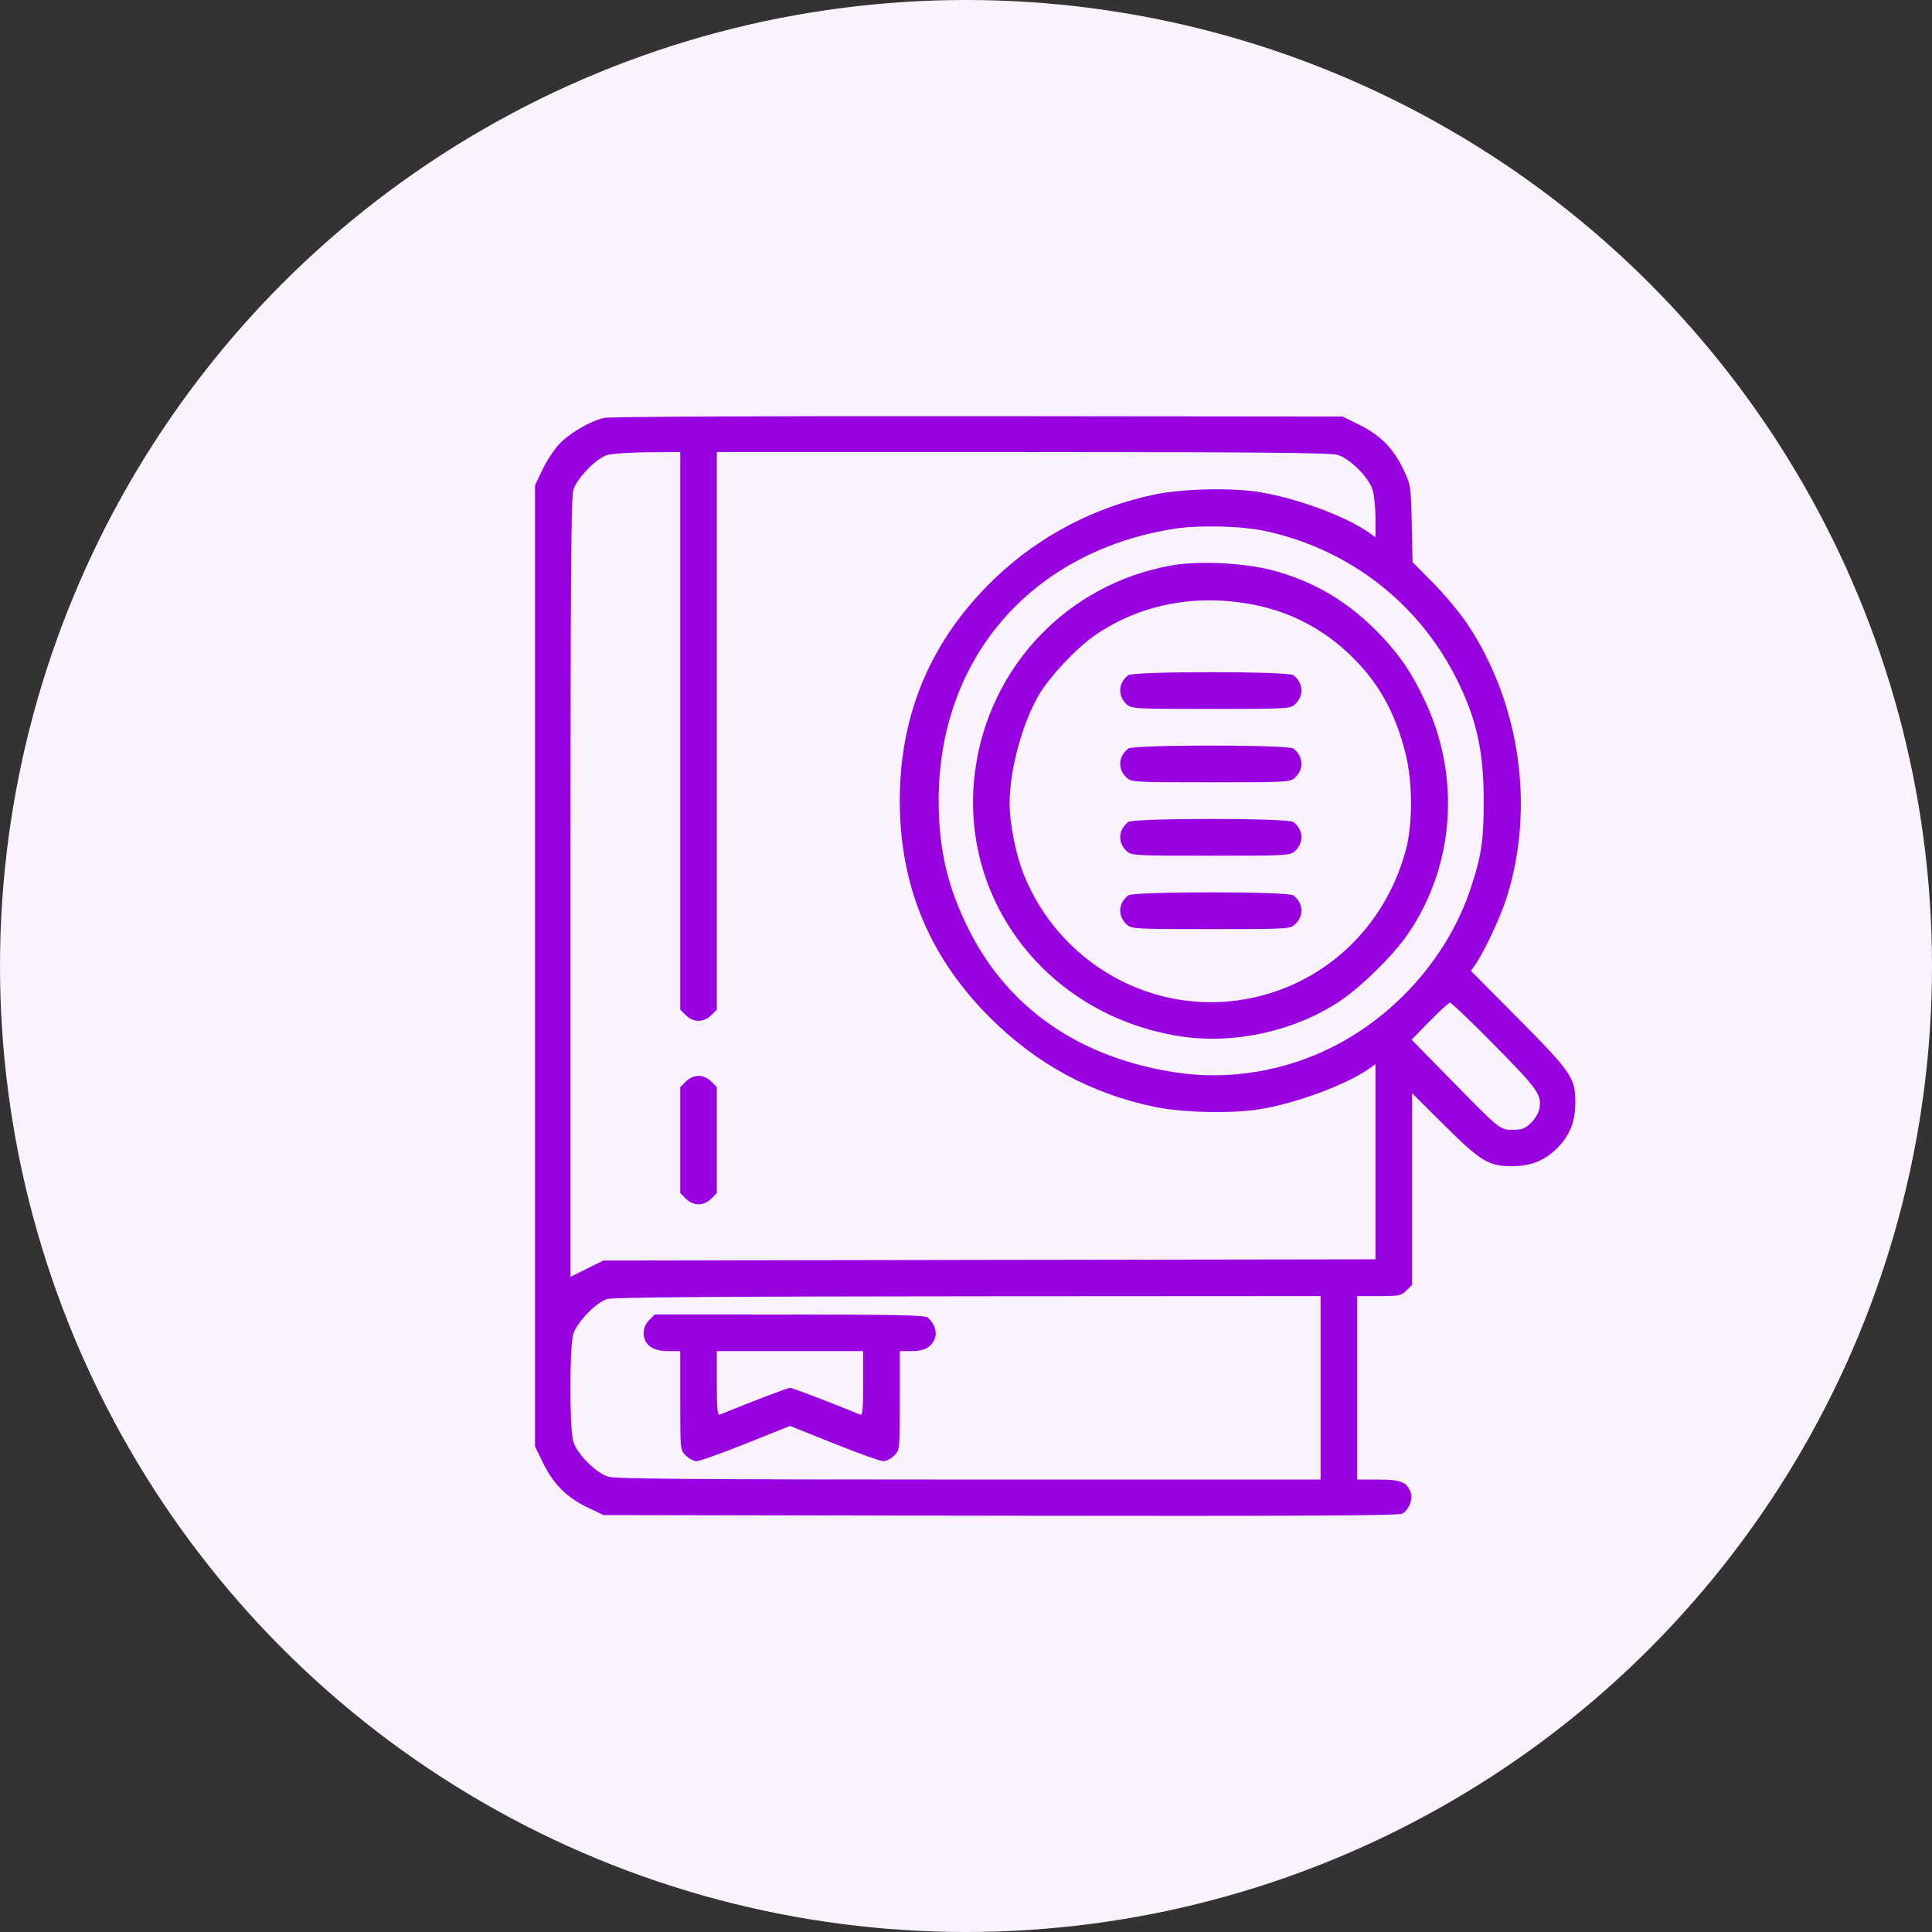
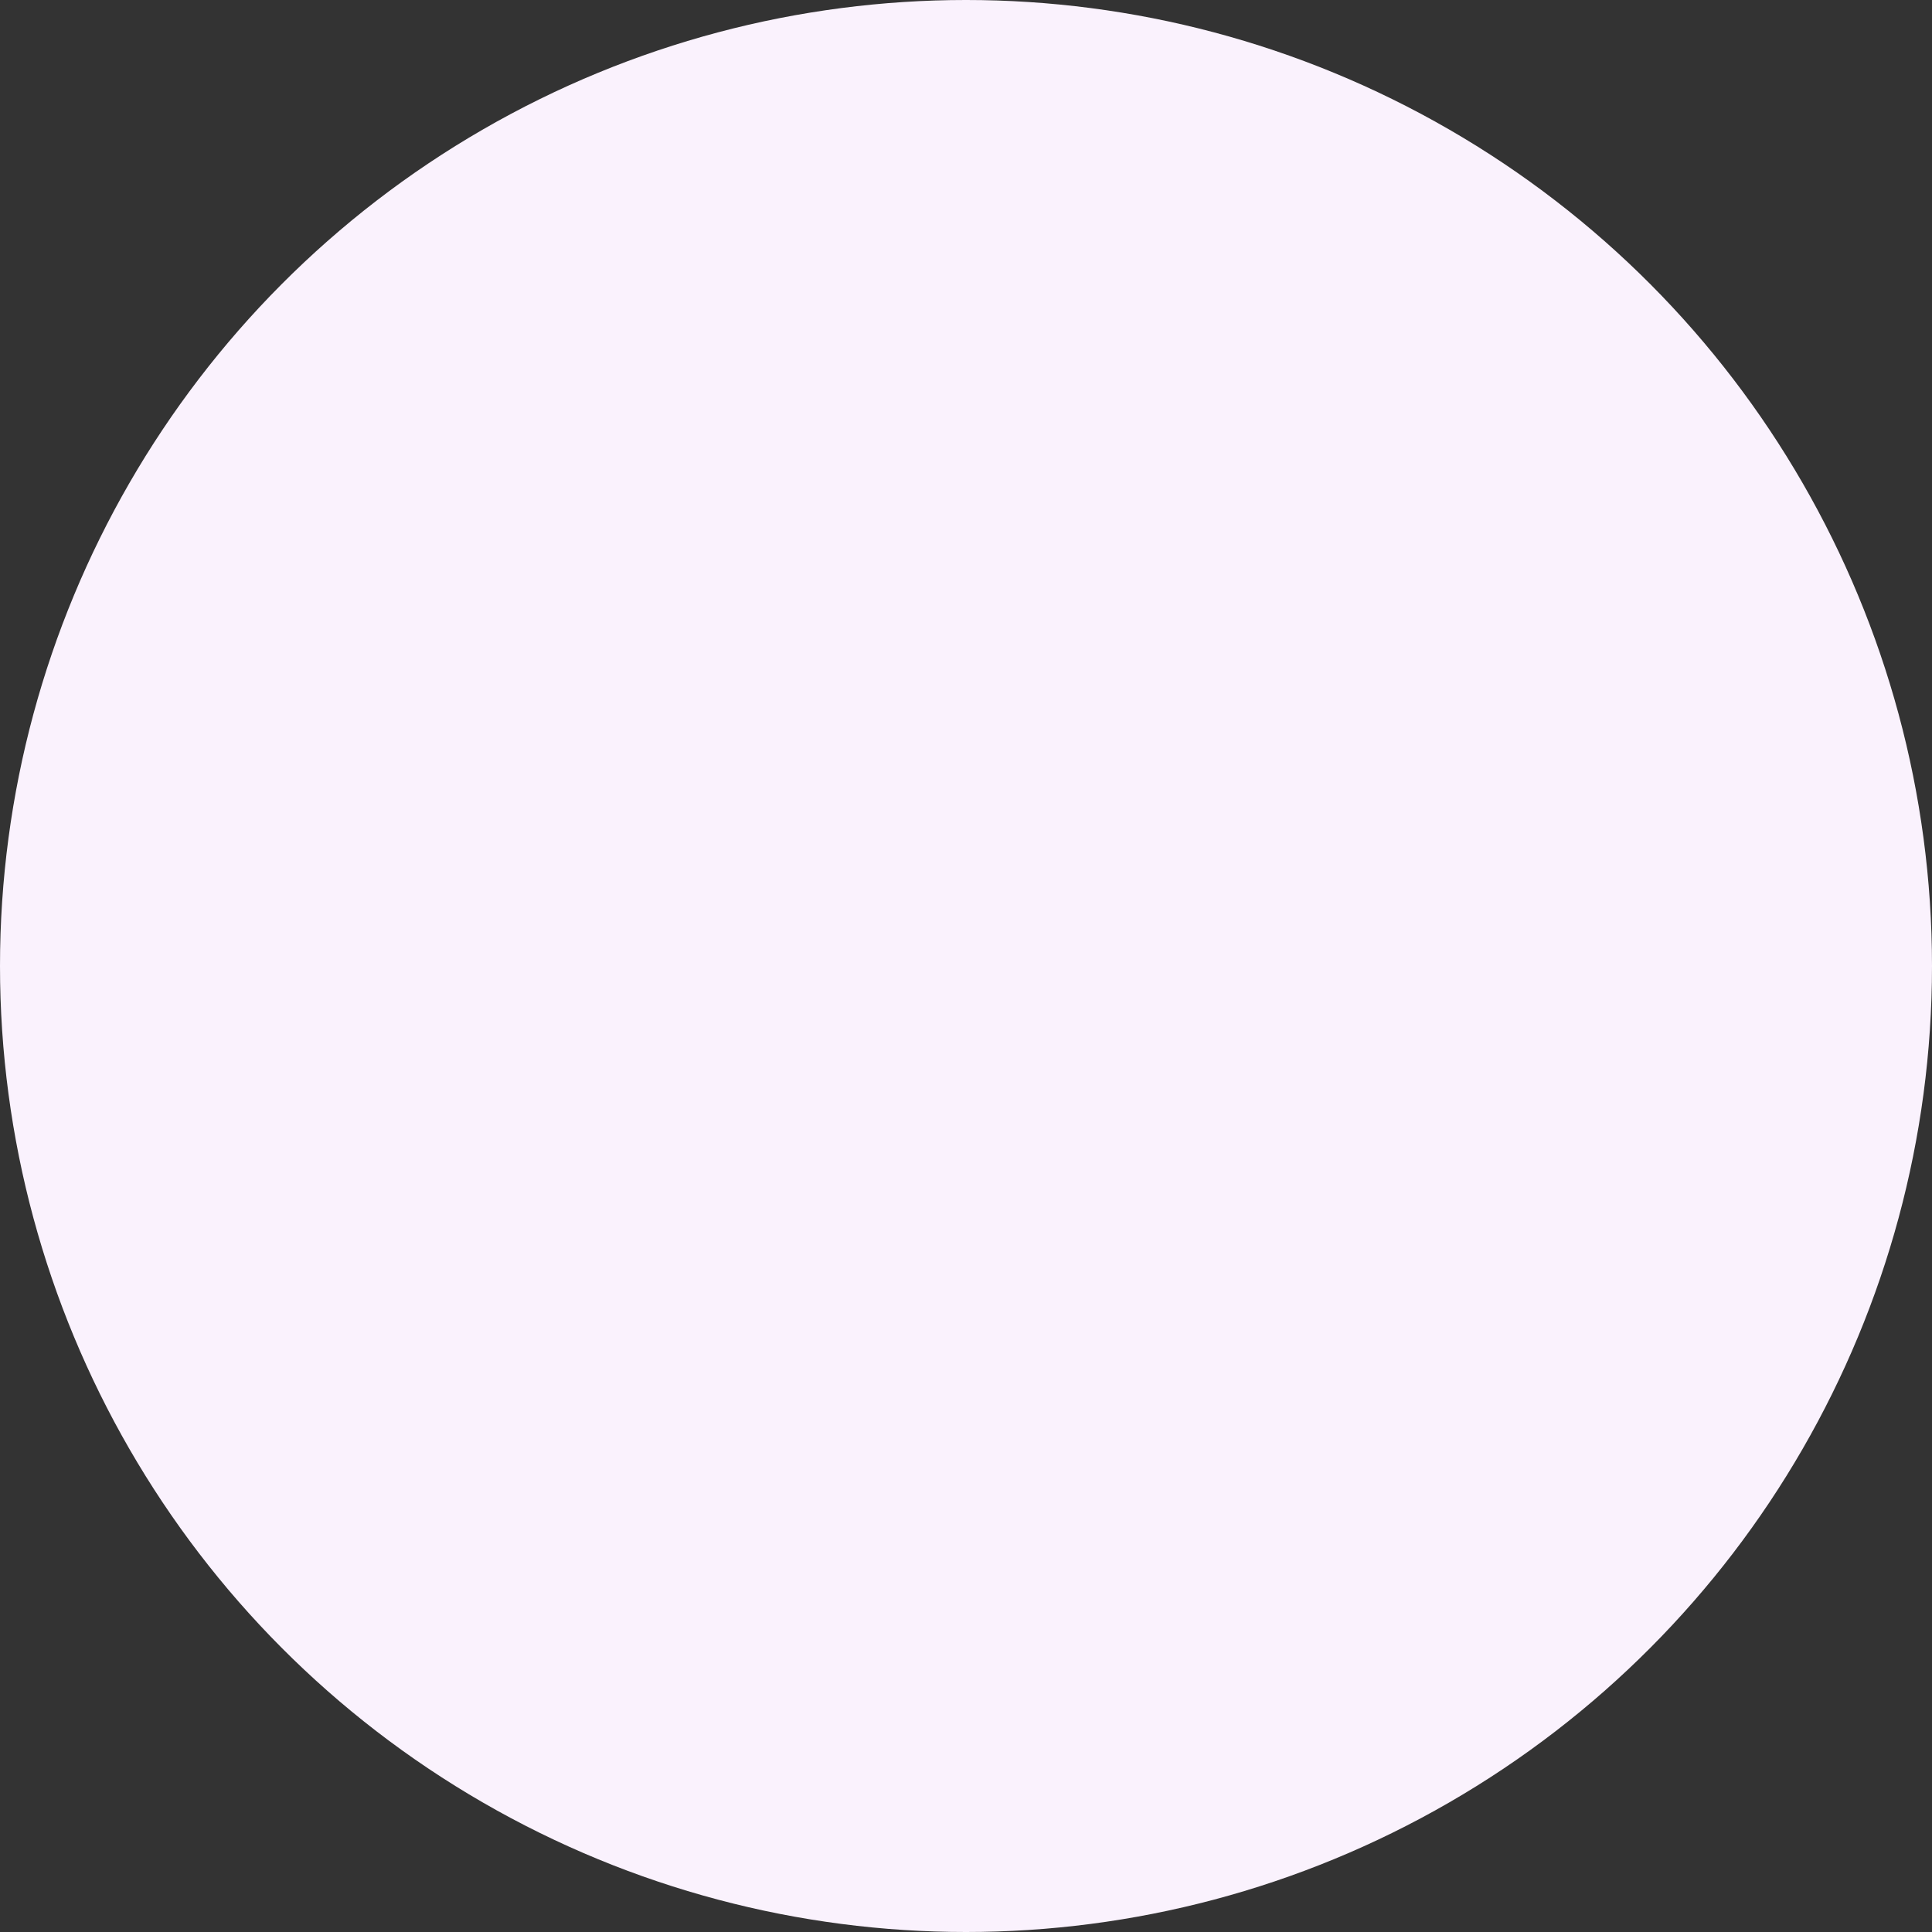
<svg xmlns="http://www.w3.org/2000/svg" width="65" height="65" viewBox="0 0 65 65" fill="none">
  <rect x="0" y="0" width="65" height="65" fill="#333333" stroke="none" />
  <circle cx="32.5" cy="32.5" r="32.5" fill="#FAF2FD" />
-   <path fill-rule="evenodd" clip-rule="evenodd" d="M20.317 14.06C19.839 14.174 19.141 14.586 18.801 14.956C18.628 15.143 18.377 15.529 18.244 15.813L18 16.328V32.497V48.667L18.287 49.25C18.634 49.952 19.079 50.389 19.794 50.729L20.308 50.973L33.658 50.995C43.652 51.01 47.05 50.993 47.176 50.926C47.385 50.815 47.538 50.459 47.47 50.243C47.351 49.866 47.143 49.778 46.377 49.778H45.661V46.691V43.605H46.395C47.073 43.605 47.145 43.59 47.319 43.415L47.508 43.226V40.002V36.778L48.566 37.831C49.808 39.067 50.083 39.236 50.855 39.236C51.503 39.236 51.965 39.052 52.391 38.625C52.817 38.198 53 37.734 53 37.084C53 36.264 52.867 36.07 51.068 34.257L49.487 32.663L49.642 32.443C49.931 32.032 50.489 30.837 50.692 30.192C51.645 27.163 51.145 23.672 49.375 21.005C49.133 20.64 48.617 20.019 48.229 19.626L47.523 18.912L47.496 17.62C47.469 16.357 47.463 16.317 47.225 15.813C46.887 15.096 46.451 14.649 45.75 14.302L45.169 14.013L32.892 14.001C25.651 13.994 20.494 14.018 20.317 14.06ZM22.886 24.588V33.967L23.075 34.156C23.325 34.407 23.678 34.407 23.928 34.156L24.117 33.967V24.588V15.209H34.399C42.247 15.209 44.756 15.232 44.998 15.303C45.421 15.428 46.058 16.068 46.183 16.491C46.234 16.666 46.277 17.094 46.277 17.442V18.075L46.065 17.925C45.271 17.362 43.587 16.743 42.32 16.548C41.384 16.404 39.773 16.445 38.852 16.636C36.833 17.055 34.968 18.03 33.489 19.442C31.344 21.488 30.272 23.985 30.272 26.938C30.272 29.801 31.27 32.202 33.304 34.233C34.875 35.802 36.708 36.795 38.852 37.24C39.782 37.433 41.384 37.472 42.34 37.325C43.565 37.136 45.289 36.5 46.065 35.951L46.277 35.801V39.084V42.368L33.288 42.388L20.299 42.409L19.745 42.684L19.193 42.959V29.884C19.193 19.844 19.214 16.735 19.286 16.491C19.402 16.098 20.046 15.43 20.424 15.31C20.572 15.264 21.186 15.222 21.789 15.217L22.886 15.209V24.588ZM42.571 17.866C45.381 18.474 47.717 20.277 48.997 22.826C49.673 24.172 49.918 25.268 49.918 26.938C49.918 28.291 49.84 28.81 49.469 29.918C48.72 32.154 46.992 34.133 44.836 35.222C43.217 36.039 41.354 36.348 39.601 36.088C36.378 35.611 33.964 33.967 32.625 31.336C31.889 29.891 31.58 28.591 31.58 26.938C31.58 22.159 34.673 18.574 39.467 17.795C40.308 17.659 41.767 17.692 42.571 17.866ZM39.415 19.023C35.932 19.643 33.282 22.409 32.809 25.92C32.227 30.23 35.198 34.122 39.629 34.853C41.485 35.159 43.585 34.698 45.132 33.645C45.826 33.172 46.888 32.121 47.353 31.445C48.933 29.154 49.156 26.154 47.939 23.577C47.492 22.632 47.125 22.086 46.469 21.39C45.408 20.266 44.206 19.547 42.77 19.177C41.82 18.933 40.314 18.863 39.415 19.023ZM42.175 20.344C43.4 20.581 44.509 21.157 45.416 22.027C46.371 22.942 46.942 23.959 47.292 25.371C47.529 26.322 47.531 27.73 47.298 28.597C46.588 31.236 44.516 33.158 41.883 33.619C38.746 34.169 35.631 32.405 34.435 29.401C34.175 28.75 33.965 27.685 33.966 27.024C33.967 25.894 34.404 24.297 34.972 23.346C35.32 22.764 36.183 21.84 36.767 21.425C38.293 20.341 40.196 19.96 42.175 20.344ZM37.96 22.716C37.62 22.978 37.596 23.406 37.905 23.695C38.067 23.846 38.167 23.851 40.737 23.851C43.306 23.851 43.407 23.846 43.568 23.695C43.878 23.406 43.854 22.978 43.513 22.716C43.338 22.581 38.135 22.581 37.96 22.716ZM37.96 25.185C37.62 25.447 37.596 25.875 37.905 26.164C38.067 26.315 38.167 26.32 40.737 26.32C43.306 26.32 43.407 26.315 43.568 26.164C43.878 25.875 43.854 25.447 43.513 25.185C43.338 25.05 38.135 25.05 37.96 25.185ZM37.96 27.654C37.62 27.916 37.596 28.344 37.905 28.633C38.067 28.784 38.167 28.79 40.737 28.79C43.306 28.79 43.407 28.784 43.568 28.633C43.878 28.344 43.854 27.916 43.513 27.654C43.338 27.519 38.135 27.519 37.96 27.654ZM37.96 30.123C37.62 30.385 37.596 30.813 37.905 31.102C38.067 31.253 38.167 31.259 40.737 31.259C43.306 31.259 43.407 31.253 43.568 31.102C43.878 30.813 43.854 30.385 43.513 30.123C43.338 29.988 38.135 29.988 37.96 30.123ZM50.293 35.177C51.776 36.683 51.889 36.847 51.78 37.344C51.754 37.465 51.628 37.665 51.5 37.787C51.311 37.968 51.2 38.01 50.907 38.01C50.458 38.01 50.49 38.036 48.827 36.341L47.491 34.98L48.096 34.36C48.428 34.02 48.738 33.738 48.783 33.734C48.829 33.731 49.508 34.38 50.293 35.177ZM23.075 36.387L22.886 36.576V38.358V40.139L23.075 40.329C23.194 40.448 23.352 40.518 23.501 40.518C23.651 40.518 23.809 40.448 23.928 40.329L24.117 40.139V38.358V36.576L23.928 36.387C23.809 36.267 23.651 36.197 23.501 36.197C23.352 36.197 23.194 36.267 23.075 36.387ZM44.43 46.691V49.778H32.609C23.553 49.778 20.714 49.755 20.471 49.684C20.049 49.558 19.411 48.919 19.286 48.495C19.16 48.066 19.16 45.316 19.286 44.887C19.402 44.494 20.046 43.825 20.424 43.705C20.615 43.645 24.143 43.618 32.562 43.612L44.43 43.605V46.691ZM21.844 44.411C21.725 44.531 21.655 44.689 21.655 44.839C21.655 45.233 21.946 45.456 22.459 45.456H22.886V47.119C22.886 48.781 22.886 48.781 23.075 48.971C23.179 49.075 23.343 49.16 23.439 49.16C23.536 49.16 24.282 48.893 25.097 48.567L26.579 47.974L28.061 48.567C28.876 48.893 29.622 49.16 29.719 49.16C29.816 49.16 29.98 49.075 30.084 48.971C30.272 48.781 30.272 48.781 30.272 47.119V45.456H30.681C31.13 45.456 31.387 45.295 31.471 44.96C31.52 44.762 31.398 44.472 31.202 44.321C31.11 44.249 29.991 44.226 26.556 44.224L22.032 44.222L21.844 44.411ZM29.041 46.545C29.041 47.385 29.019 47.624 28.945 47.594C27.904 47.169 26.651 46.691 26.579 46.691C26.508 46.691 25.254 47.169 24.213 47.594C24.139 47.624 24.117 47.385 24.117 46.545V45.456H26.579H29.041V46.545Z" fill="#9902E0" />
</svg>